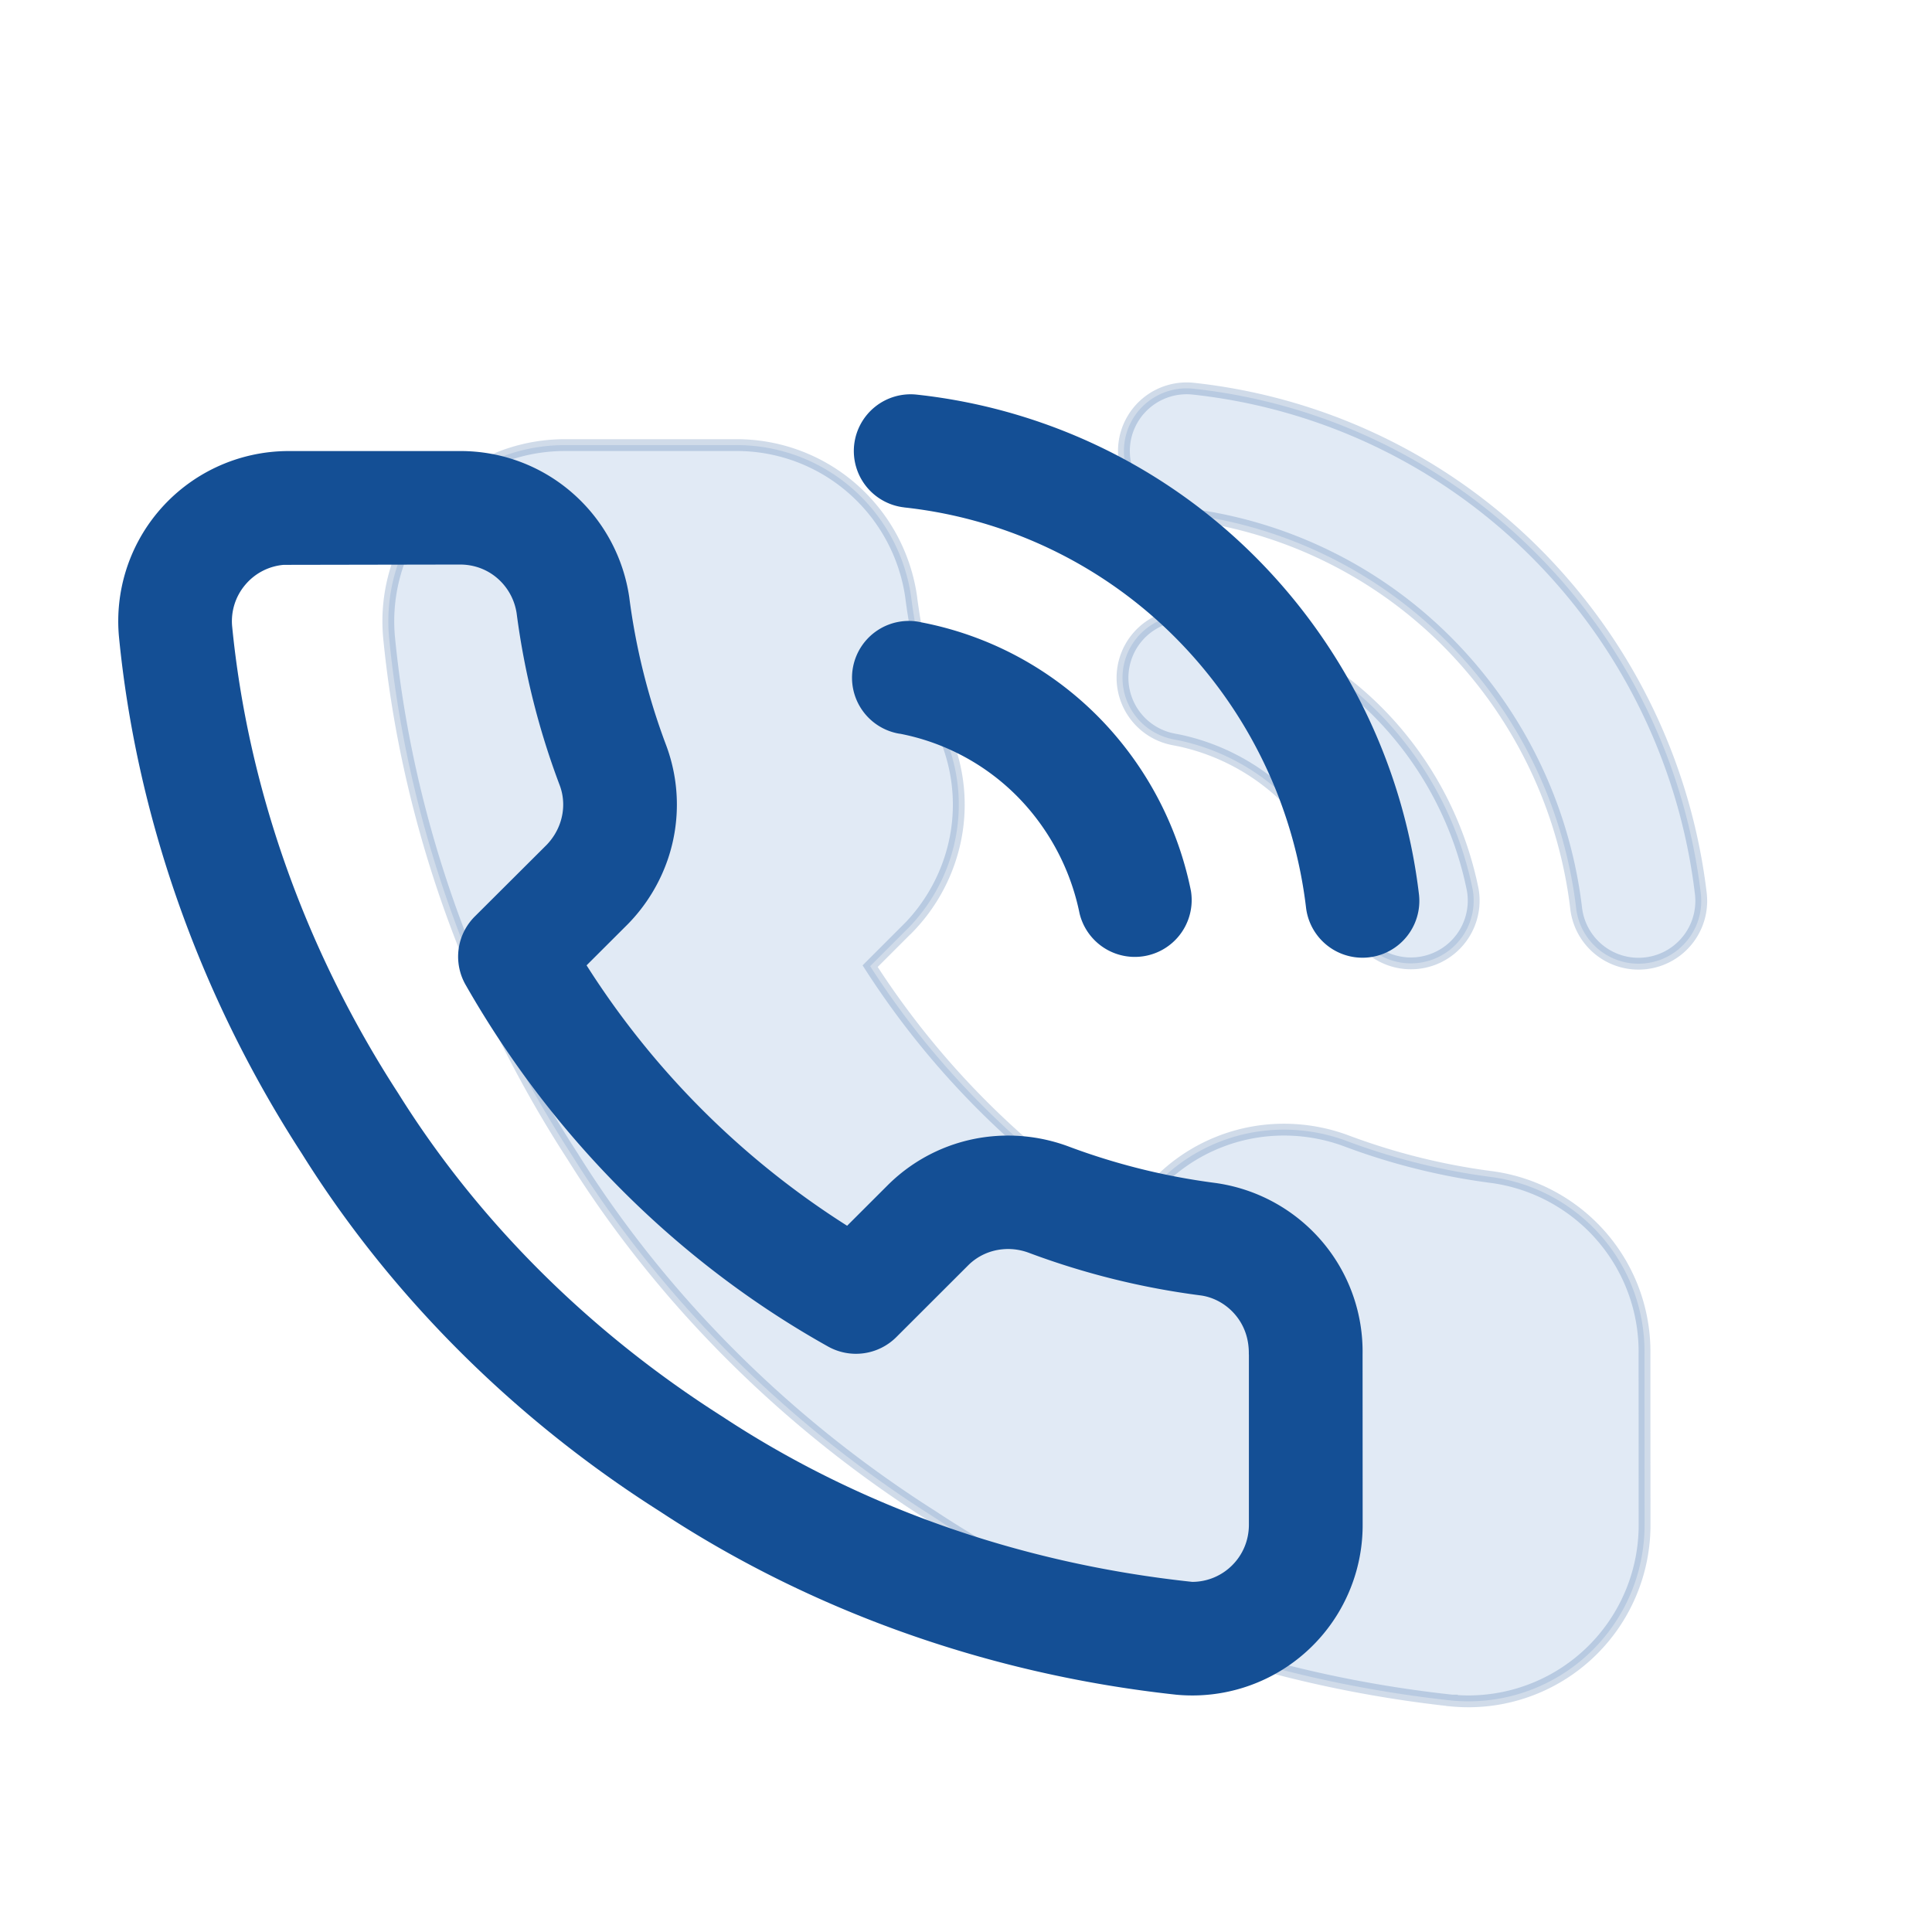
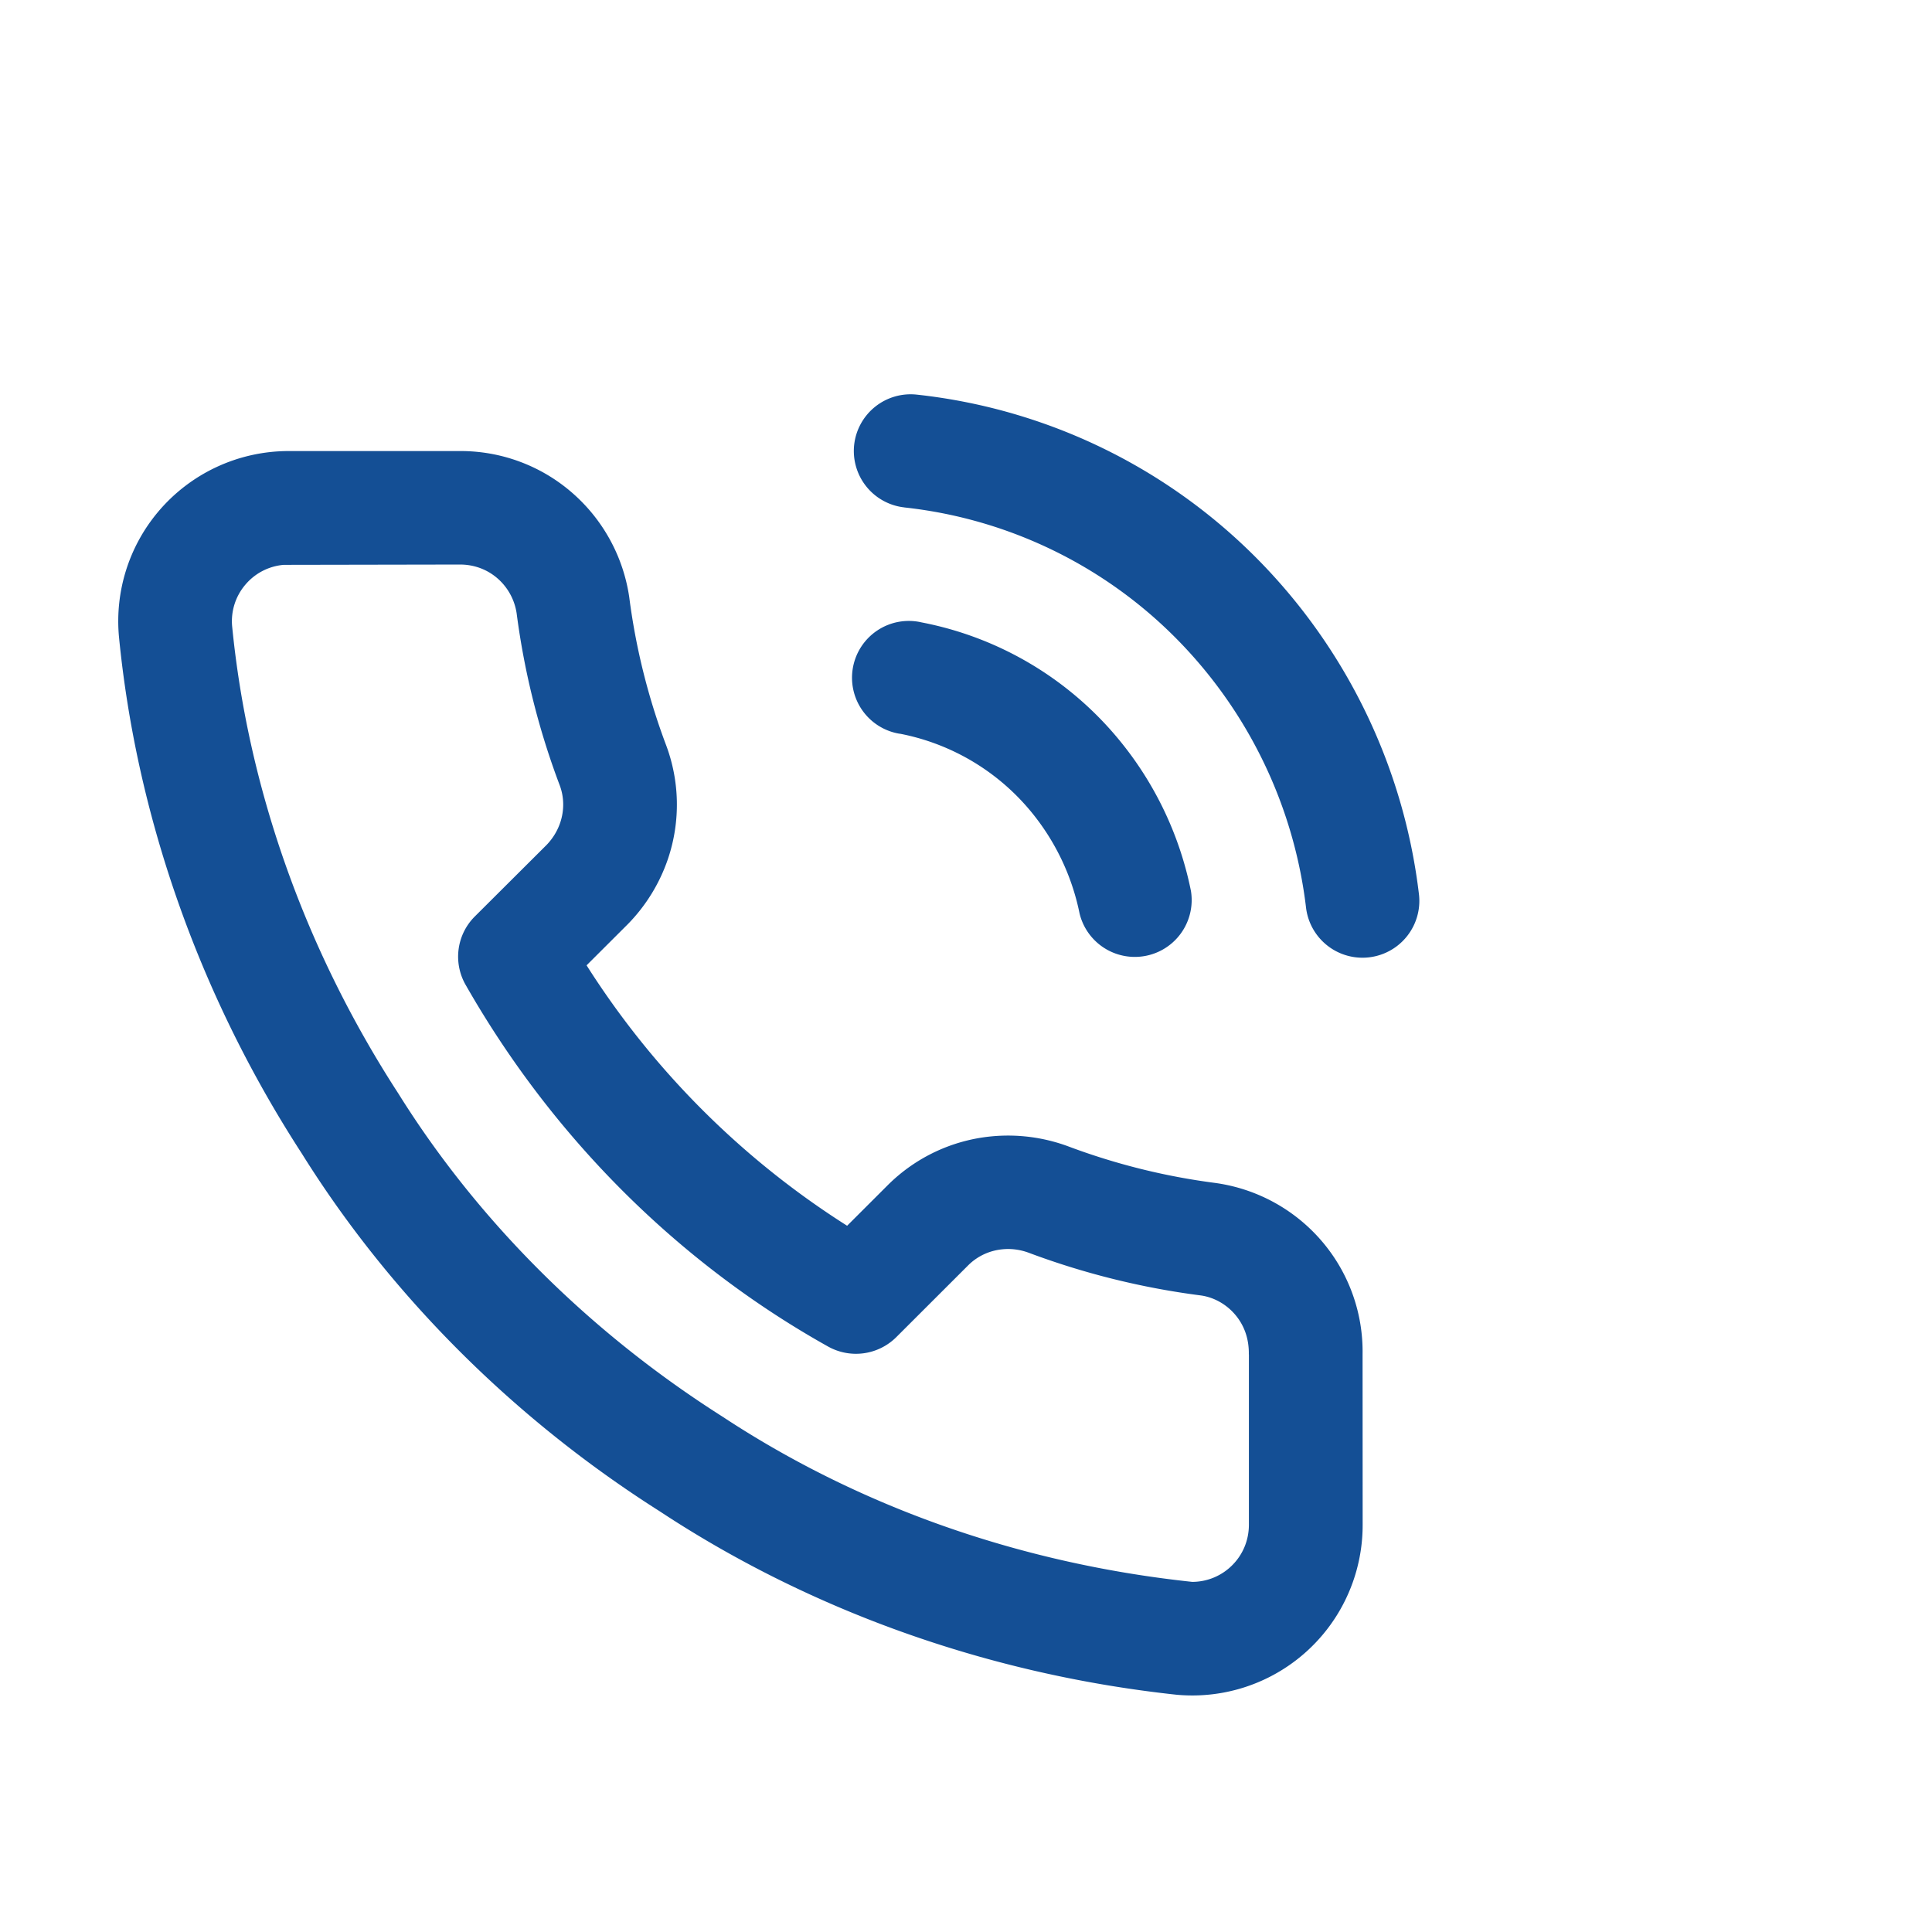
<svg xmlns="http://www.w3.org/2000/svg" width="49" height="49" viewBox="5 -2 49 49" fill="none">
-   <path opacity=".2" d="M34.791 16.757l.128.025a5.56 5.56 0 013.116 1.9 5.754 5.754 0 011.197 2.514 1.592 1.592 0 003.12-.63h0a8.892 8.892 0 00-1.86-3.906 8.74 8.74 0 00-5.09-3.023 1.59 1.59 0 10-.61 3.12zm-.004-5.76v.007l.133.015a11.294 11.294 0 017.123 3.614h0a11.507 11.507 0 012.934 6.42h0a1.592 1.592 0 003.162-.372 14.684 14.684 0 00-3.745-8.192h0a14.476 14.476 0 00-9.122-4.63 1.591 1.591 0 00-1.757 1.404 1.59 1.59 0 001.272 1.734zm10.917 18.464h0a4.486 4.486 0 00-2.87-1.608h-.004a16.56 16.56 0 01-3.694-.922h0a4.547 4.547 0 00-2.005-.26 4.46 4.46 0 00-2.713 1.274h0l-.954.952a21.231 21.231 0 01-6.395-6.393l.96-.96h.002a4.52 4.52 0 001.054-1.722c.317-.941.32-1.99-.058-2.994v-.002a16.507 16.507 0 01-.92-3.7h0v-.002a4.494 4.494 0 00-1.436-2.686h0a4.454 4.454 0 00-3.024-1.149h-4.32c-.13 0-.27.006-.406.018h0c-1.23.112-2.3.712-3.033 1.588a4.459 4.459 0 00-1.02 3.274h0v.001c.436 4.45 1.979 9.031 4.66 13.166 2.178 3.491 5.287 6.687 9.126 9.121 3.723 2.455 8.238 4.14 13.166 4.673h.002a4.5 4.5 0 00.43.02h0a4.47 4.47 0 004.458-4.48l-.002-4.317a4.455 4.455 0 00-1.004-2.892z" fill="#6C99CE" stroke="#144F95" stroke-width=".3" />
  <g filter="url(#filter0_d)">
    <path d="M34.82 12.608a5.712 5.712 0 013.33 1.978 5.904 5.904 0 011.23 2.58 1.442 1.442 0 002.825-.57 8.74 8.74 0 00-1.83-3.841 8.59 8.59 0 00-5.003-2.97 1.44 1.44 0 10-.552 2.825v-.002zm.117-5.738a11.444 11.444 0 017.216 3.661 11.657 11.657 0 012.973 6.504 1.442 1.442 0 002.864-.337 14.534 14.534 0 00-3.707-8.108 14.326 14.326 0 00-9.027-4.581 1.441 1.441 0 00-1.592 1.27 1.44 1.44 0 001.273 1.59v.001zm11.621 21.482a4.306 4.306 0 00-.97-2.797 4.337 4.337 0 00-2.776-1.554 16.71 16.71 0 01-3.728-.93 4.397 4.397 0 00-1.938-.25 4.31 4.31 0 00-2.623 1.23l-1.038 1.037a21.379 21.379 0 01-6.608-6.605l1.047-1.045a4.372 4.372 0 001.02-1.663 4.298 4.298 0 00-.057-2.895 16.652 16.652 0 01-.928-3.735A4.344 4.344 0 0026.57 6.55a4.305 4.305 0 00-2.923-1.11h-4.32a4.324 4.324 0 00-3.325 1.551 4.308 4.308 0 00-.984 3.166c.433 4.427 1.968 8.985 4.637 13.1 2.166 3.472 5.26 6.653 9.08 9.075 3.703 2.442 8.196 4.12 13.101 4.65a4.32 4.32 0 004.724-4.31l-.002-4.32zm-2.883 0v4.317c0 .403-.158.763-.419 1.025a1.436 1.436 0 01-1.018.426c-4.54-.483-8.594-2.002-11.913-4.19-3.501-2.222-6.285-5.091-8.222-8.196-2.447-3.77-3.828-7.888-4.216-11.856a1.427 1.427 0 01.33-1.042 1.43 1.43 0 01.978-.51l4.452-.008c.391-.004.731.135.99.368.246.222.416.527.467.875a19.413 19.413 0 001.091 4.354c.117.31.116.643.014.947-.07.209-.188.404-.348.569l-1.82 1.814a1.439 1.439 0 00-.234 1.729c2.284 4.008 5.536 7.134 9.2 9.18a1.45 1.45 0 001.724-.24l1.83-1.828c.24-.236.544-.37.863-.401.22-.022.447.007.662.086a19.55 19.55 0 004.374 1.085c.348.05.667.24.887.511.212.26.333.593.326.982l.002.003z" fill="#144F95" />
  </g>
  <defs>
    <filter id="filter0_d" x="0" y="0" width="49" height="49" filterUnits="userSpaceOnUse" color-interpolation-filters="sRGB">
      <feFlood flood-opacity="0" result="BackgroundImageFix" />
      <feColorMatrix in="SourceAlpha" values="0 0 0 0 0 0 0 0 0 0 0 0 0 0 0 0 0 0 127 0" />
      <feOffset dx="-7" dy="4" />
      <feGaussianBlur stdDeviation="4" />
      <feColorMatrix values="0 0 0 0 0.412 0 0 0 0 0.647 0 0 0 0 0.925 0 0 0 0.3 0" />
      <feBlend in2="BackgroundImageFix" result="effect1_dropShadow" />
      <feBlend in="SourceGraphic" in2="effect1_dropShadow" result="shape" />
    </filter>
  </defs>
</svg>